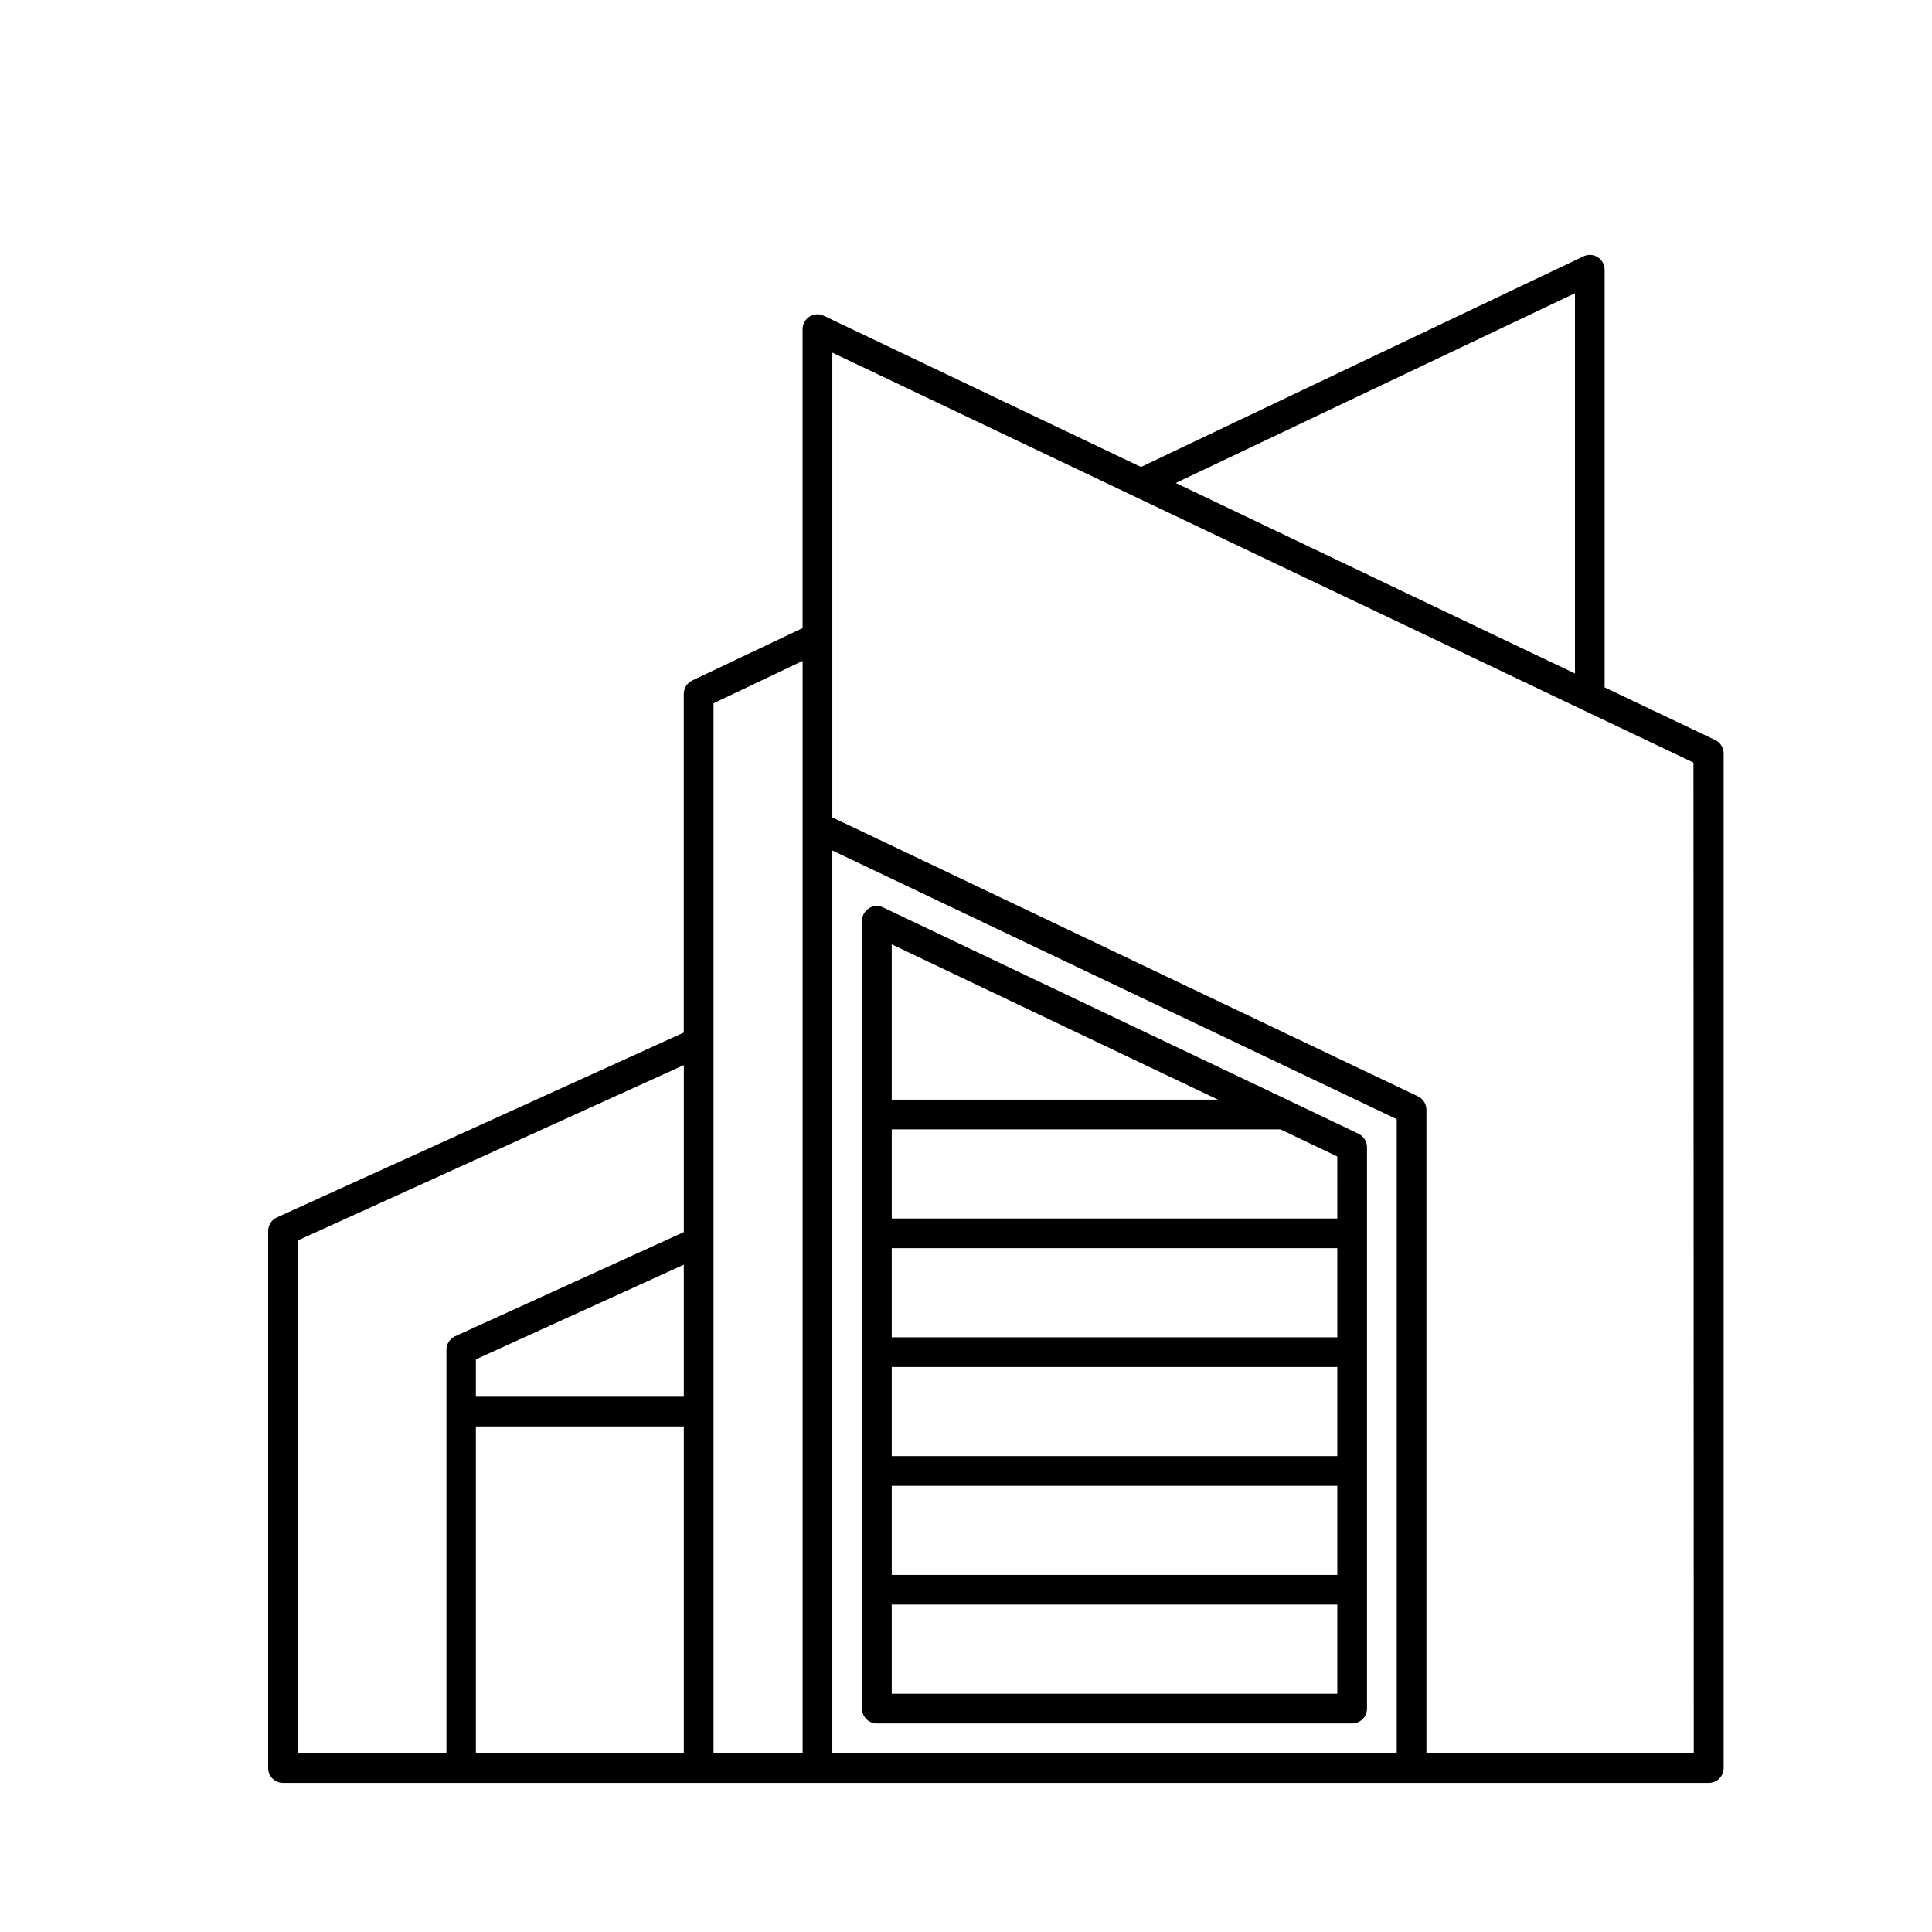
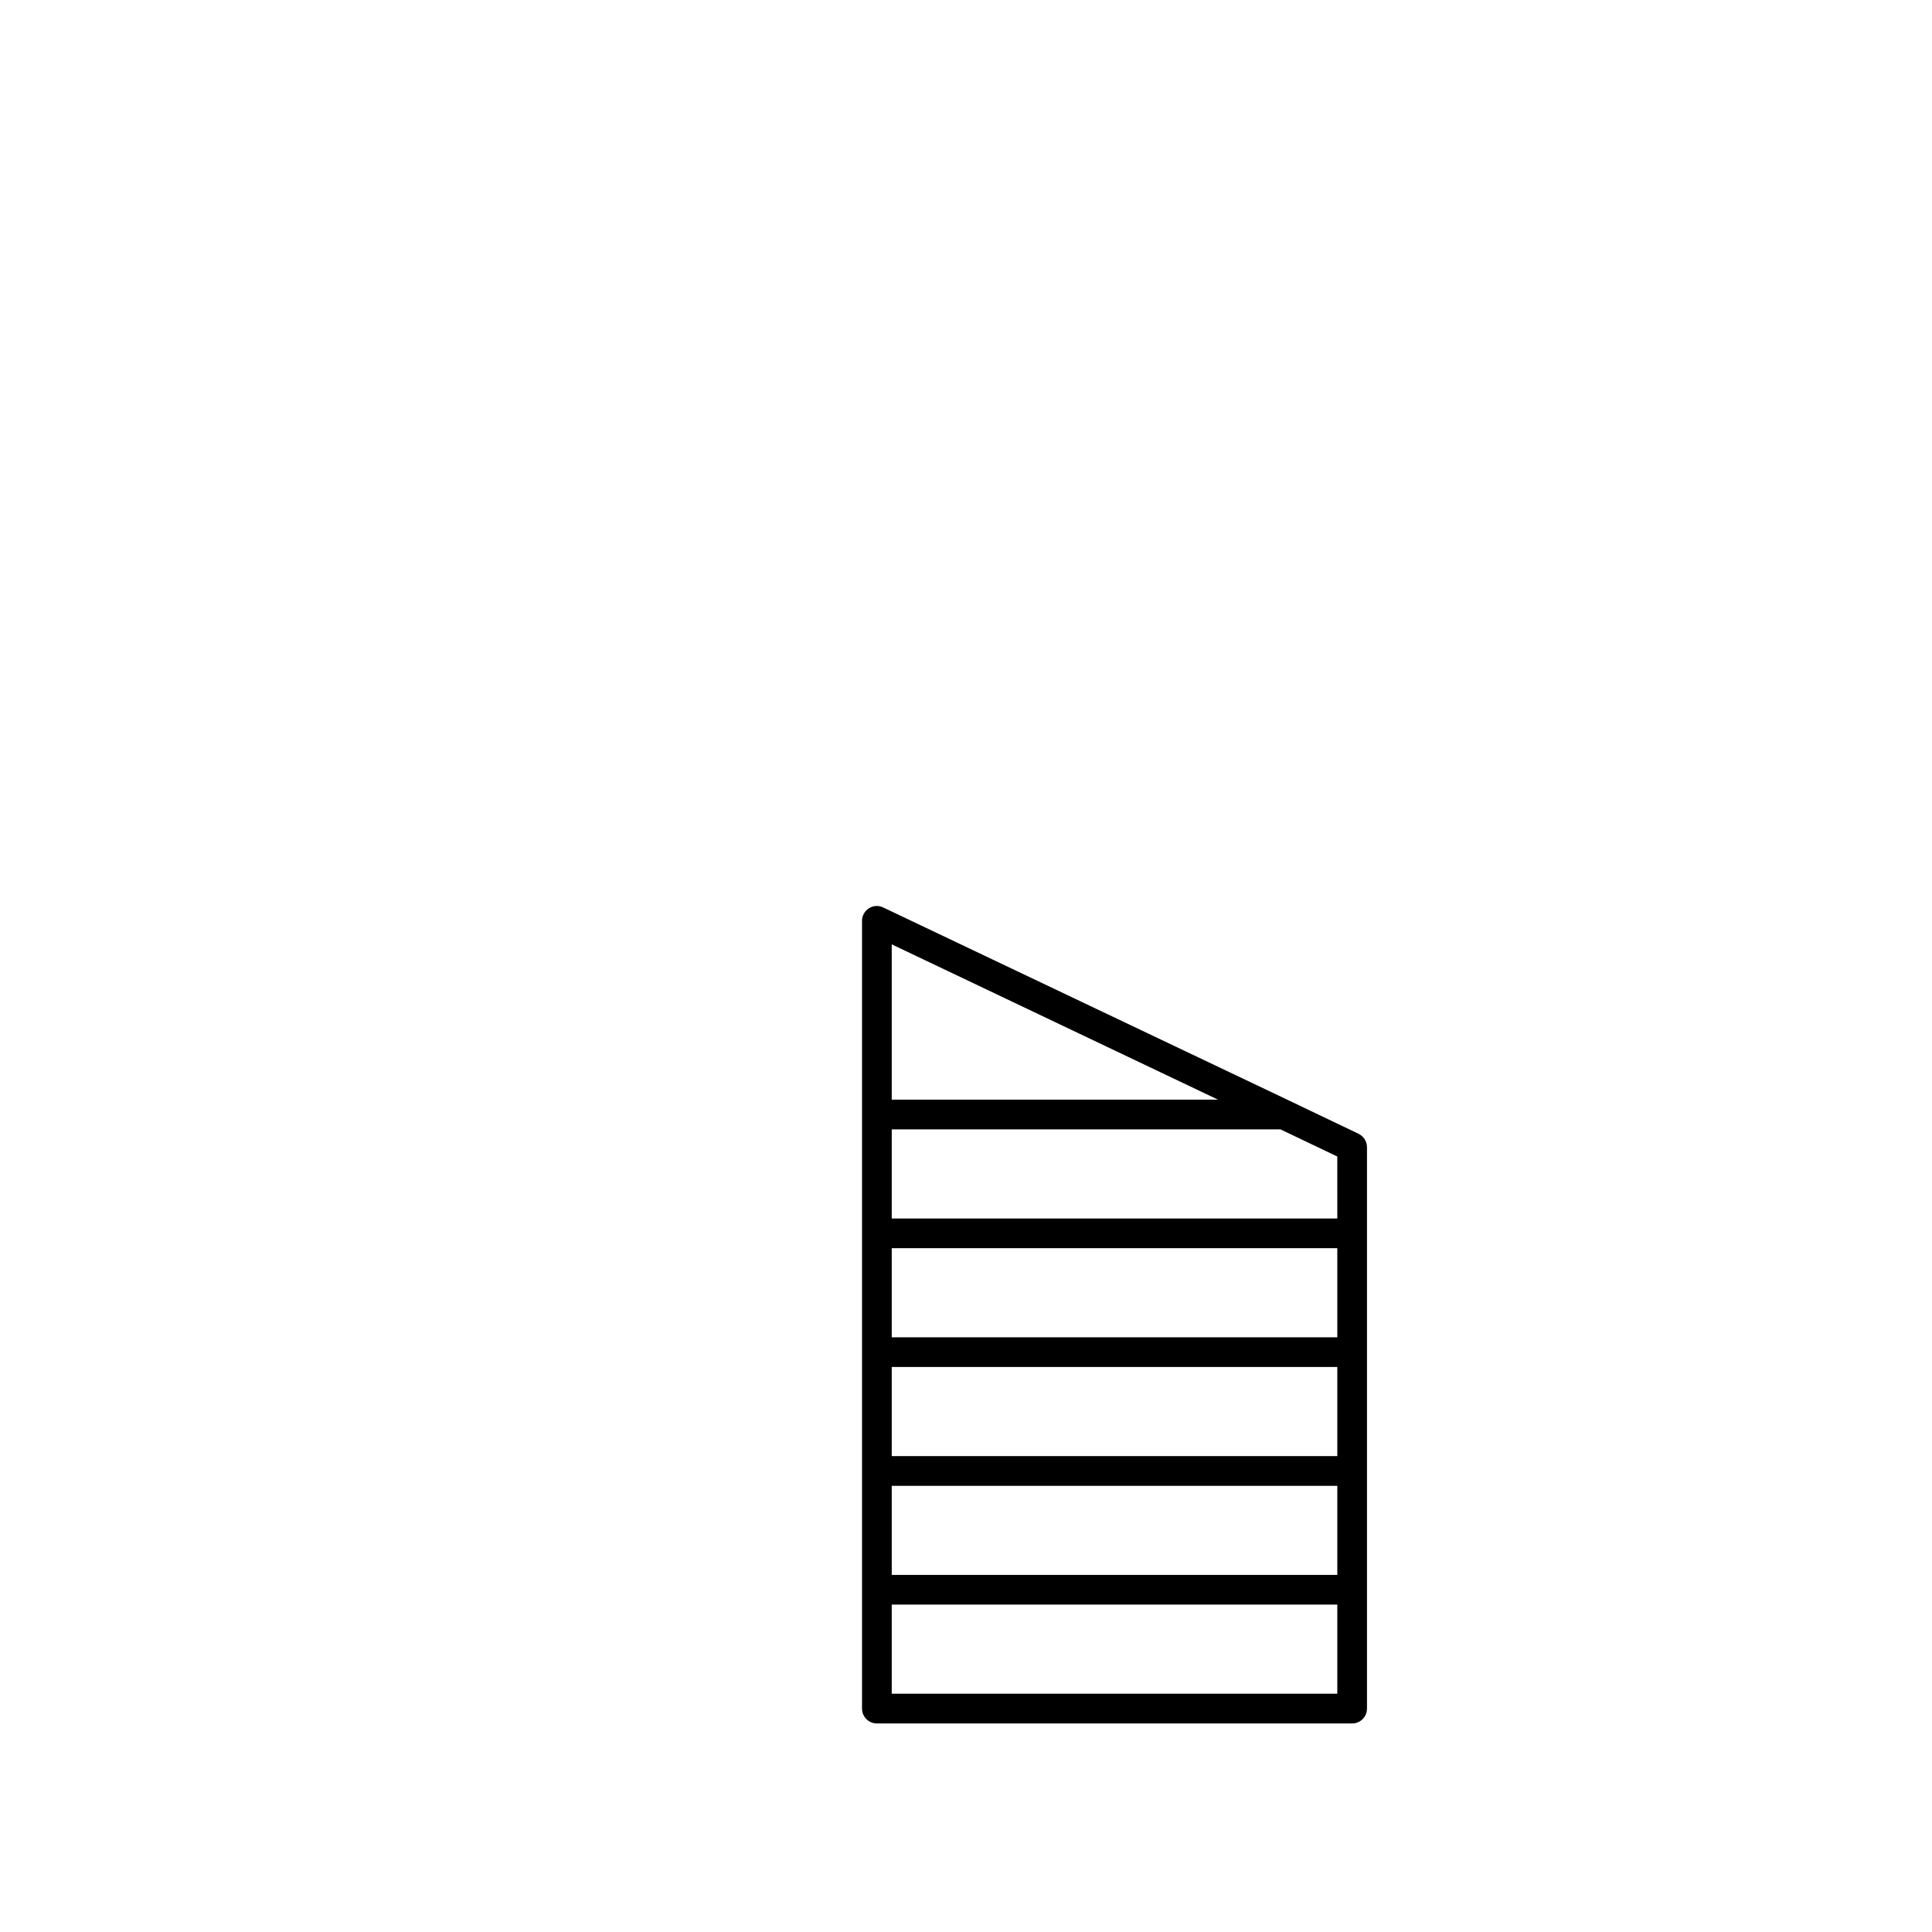
<svg xmlns="http://www.w3.org/2000/svg" fill="#000000" width="800px" height="800px" version="1.1" viewBox="144 144 512 512">
  <g>
-     <path d="m598.48 340.08-29.238-13.918v-110.68c0.004-1.348-0.688-2.602-1.824-3.32-1.137-0.738-2.582-0.82-3.797-0.219l-117.25 55.812-84.055-40.07c-1.219-0.59-2.656-0.508-3.797 0.219-1.137 0.723-1.824 1.977-1.824 3.324v79.223l-29.238 13.887c-1.375 0.652-2.25 2.039-2.25 3.559v89.742l-107.85 48.996c-1.398 0.648-2.293 2.047-2.297 3.59v142.32c0 1.043 0.414 2.047 1.152 2.785 0.738 0.738 1.738 1.152 2.781 1.152h377.86c1.043 0 2.043-0.414 2.781-1.152s1.152-1.742 1.152-2.785v-268.91c-0.012-1.539-0.914-2.926-2.312-3.559zm-142.89-68.078 105.79-50.285v100.76l-20.184-9.605zm-185.48 232.24 55.105-25.082v34.988h-55.105zm-47.23-31.488 102.34-46.492v44.258l-60.613 27.602c-1.398 0.648-2.293 2.047-2.301 3.586v106.9h-39.422zm47.23 49.262h55.105v86.594h-55.105zm62.977-3.938v-187.7l23.617-11.227v289.45h-23.617zm31.488-148.69 149.57 71.195v168.02h-149.57zm228.29 239.22h-70.848v-170.51c0-1.52-0.879-2.906-2.254-3.559l-150.37-71.637-4.816-2.266v-123.18l170.71 81.254 28.34 13.508 29.156 13.871z" />
    <path d="m504.02 444.46-18.105-8.66-107.85-51.309c-1.215-0.602-2.656-0.52-3.793 0.219-1.141 0.719-1.828 1.973-1.828 3.32v208.77c0 1.043 0.414 2.043 1.152 2.781 0.738 0.738 1.742 1.152 2.785 1.152h125.95c1.043 0 2.043-0.414 2.781-1.152 0.738-0.738 1.152-1.738 1.152-2.781v-148.78c-0.004-1.523-0.879-2.906-2.25-3.559zm-123.7 53.938v-23.617h118.08v23.617zm118.08 7.871v23.617h-118.08v-23.617zm-118.08 31.488h118.08v23.617h-118.08zm118.08-70.848h-118.08v-23.617h103.01l15.066 7.195zm-118.08-72.645 86.465 41.156h-86.465zm0 198.59v-23.617h118.08v23.617z" />
  </g>
</svg>